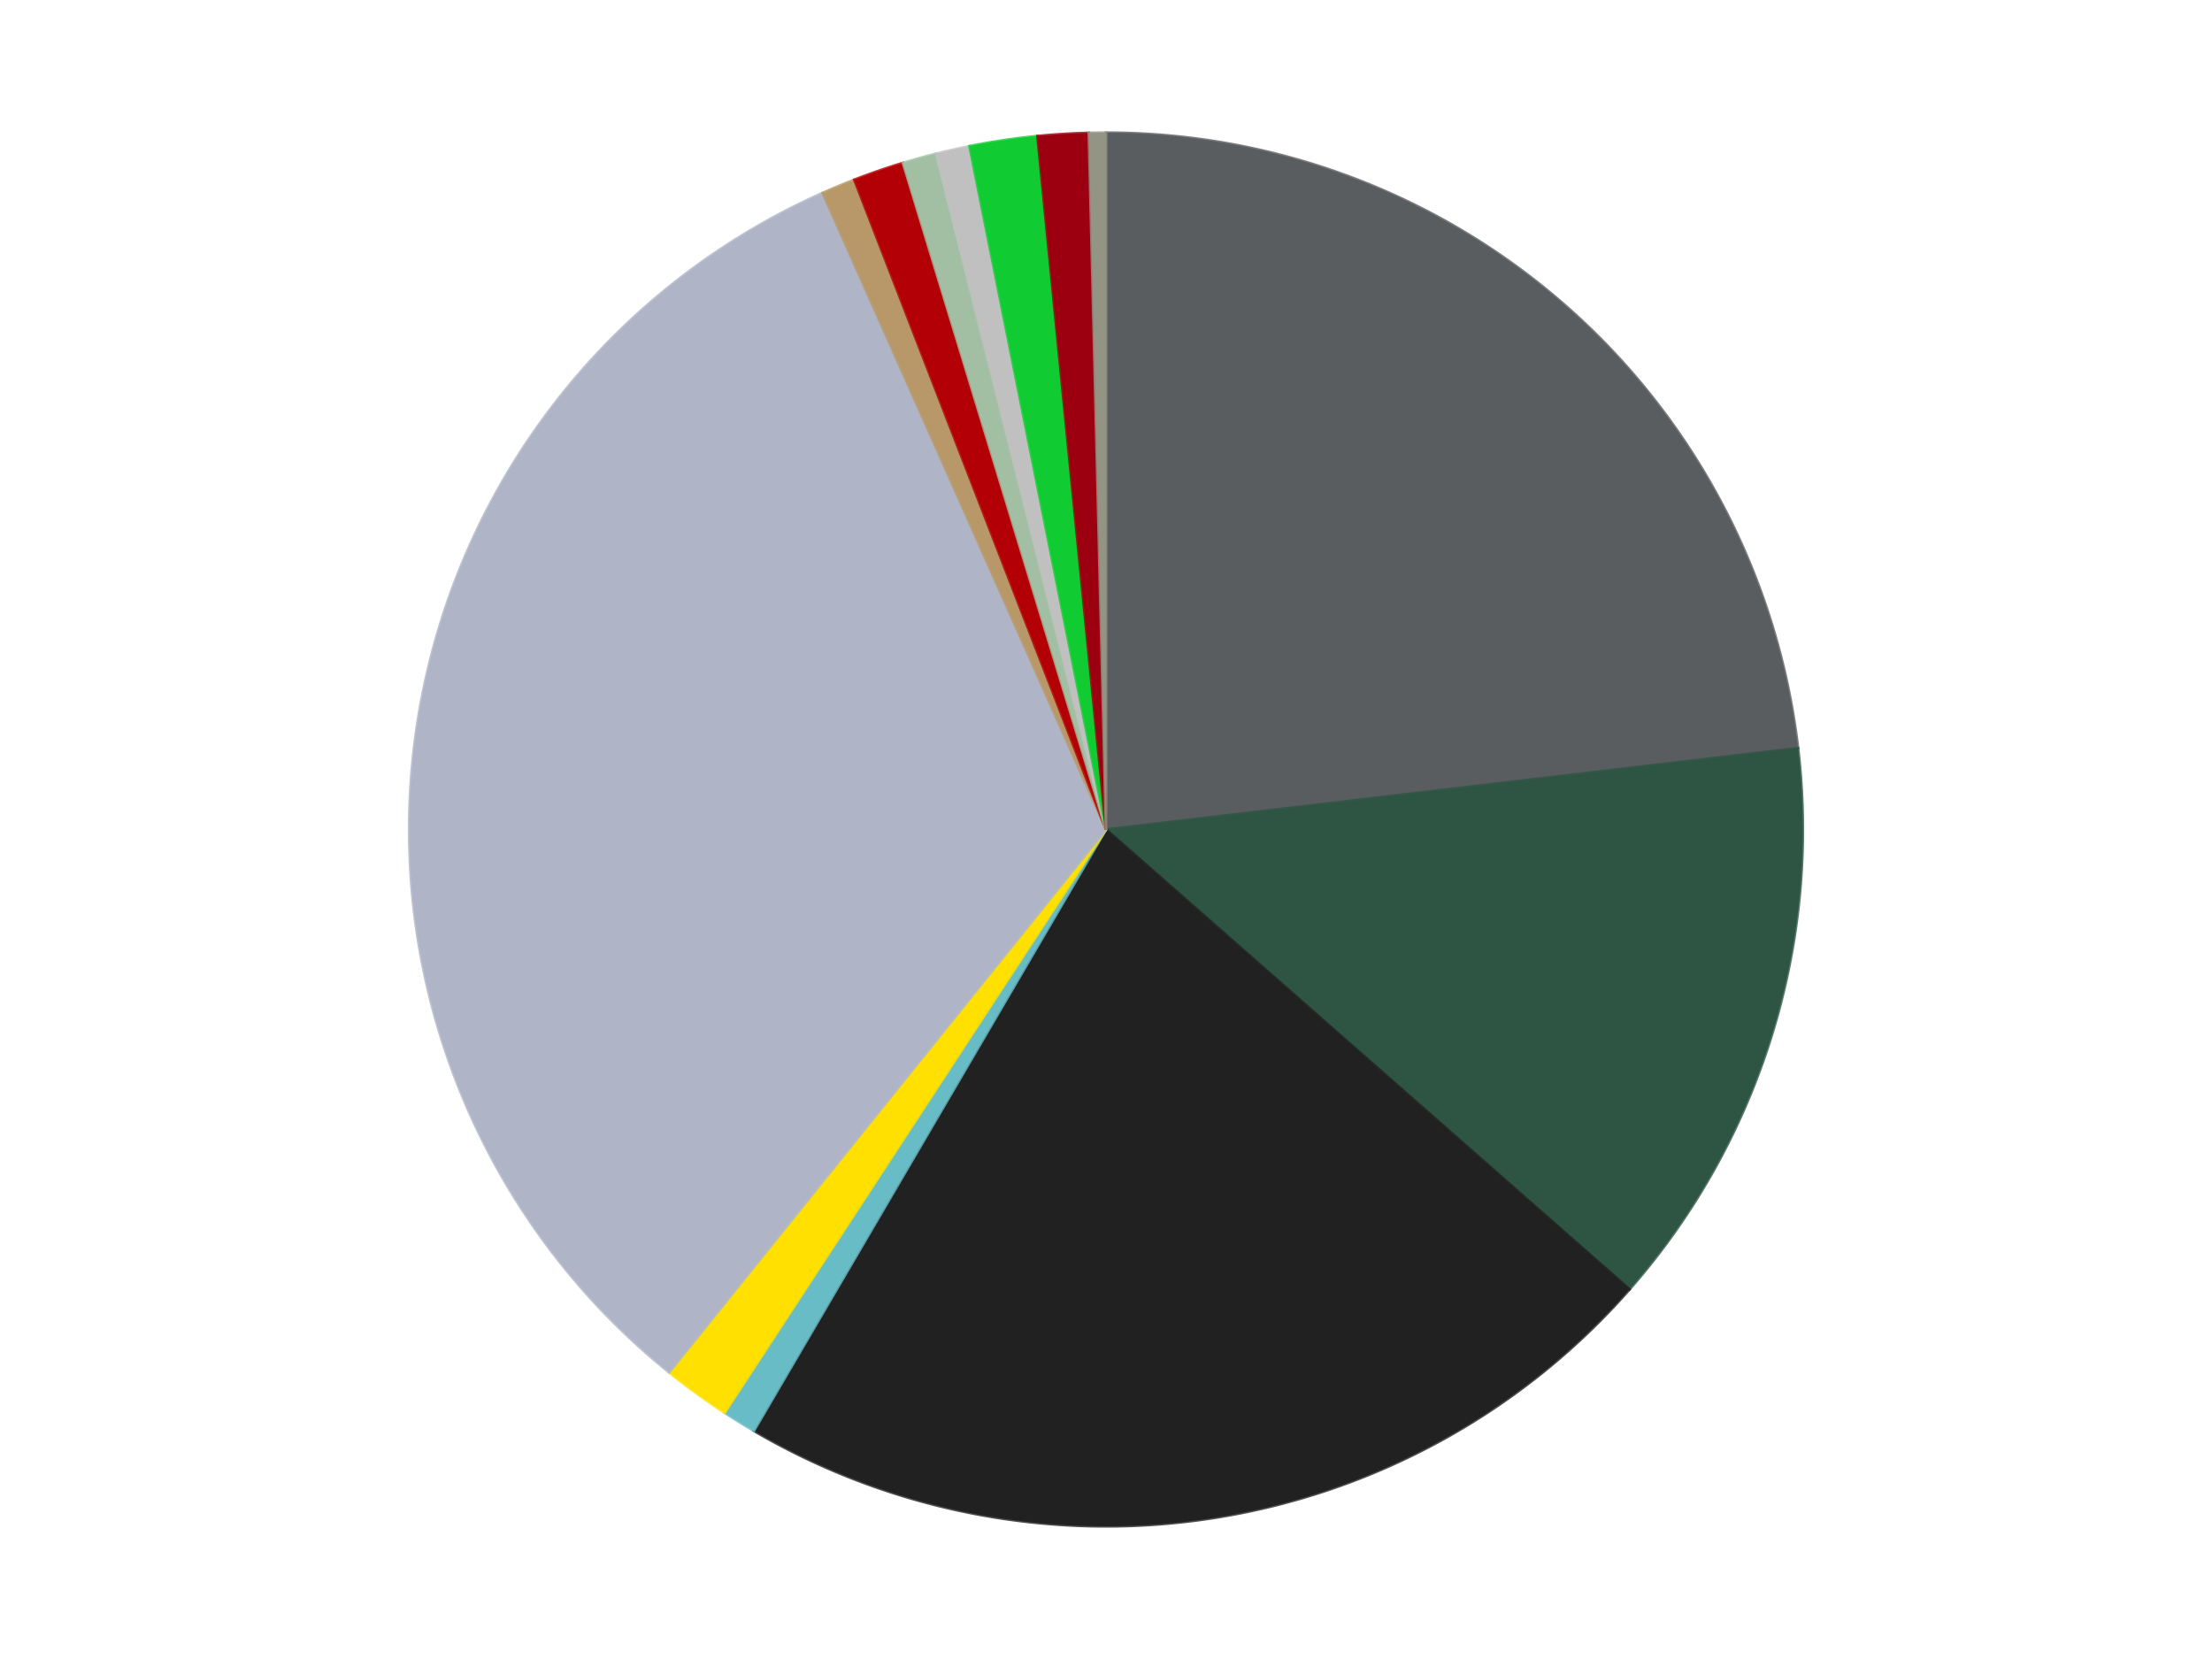
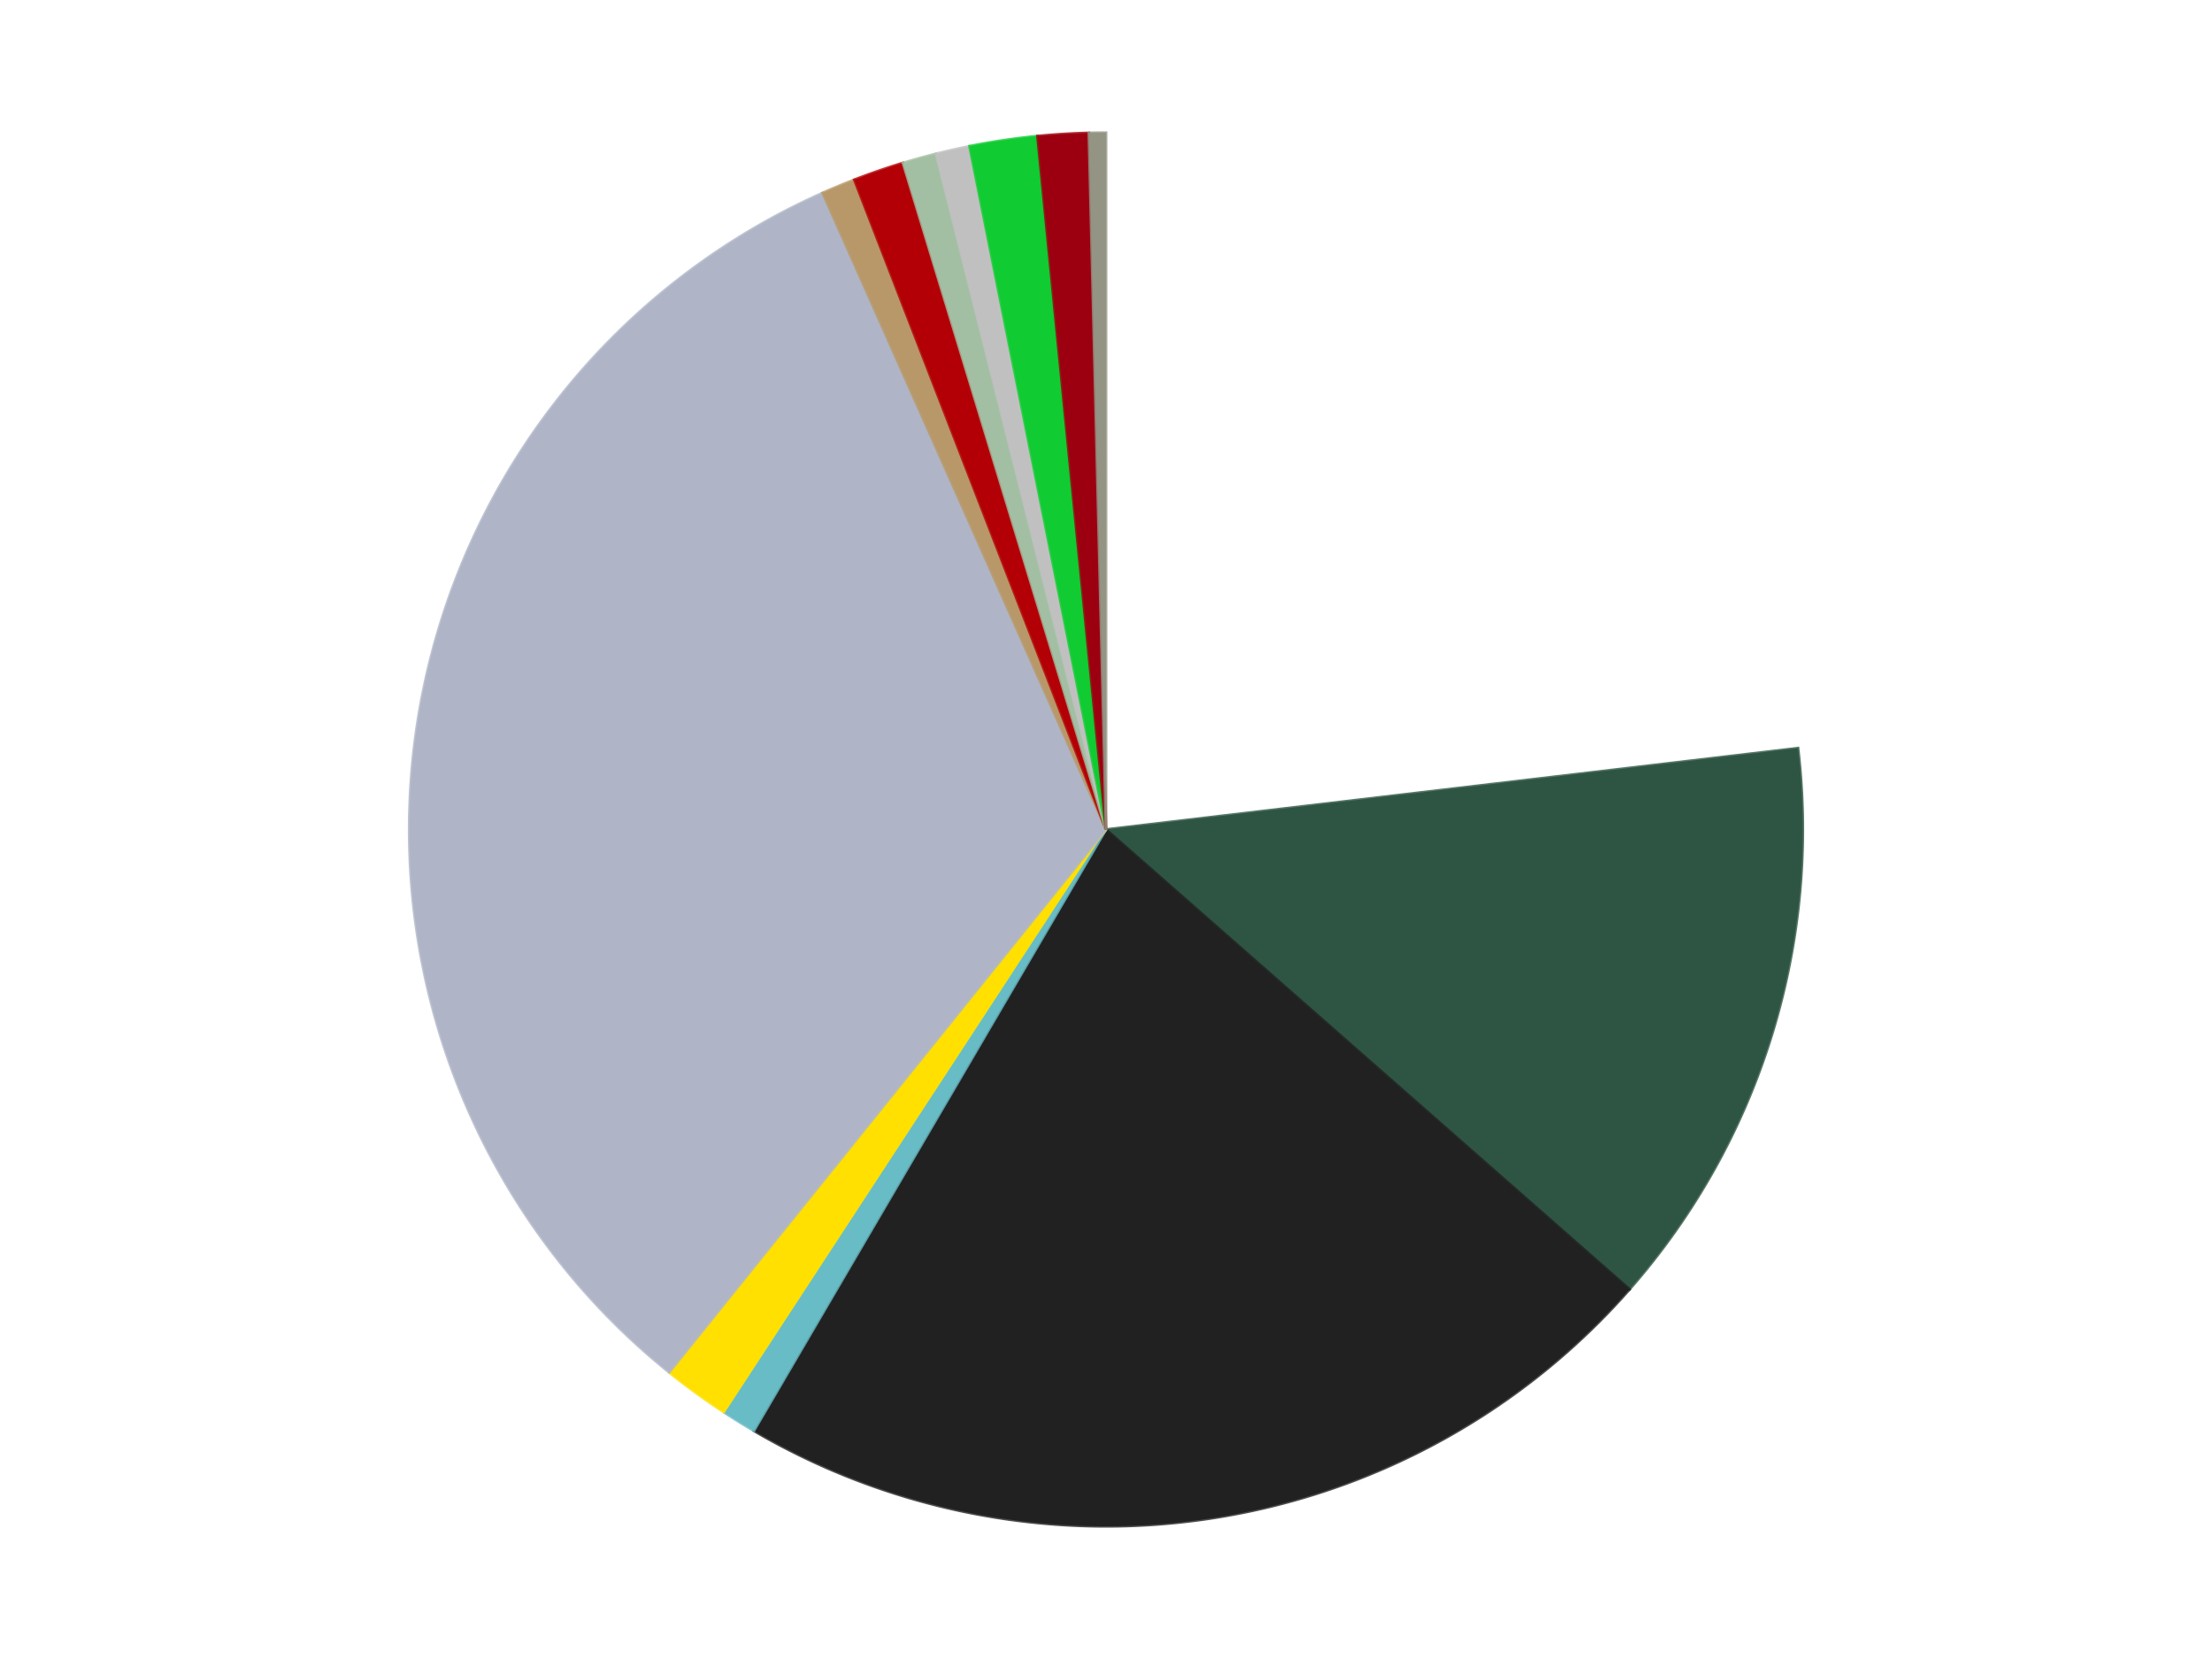
<svg xmlns="http://www.w3.org/2000/svg" xmlns:xlink="http://www.w3.org/1999/xlink" id="chart-5ad55370-6bef-4474-917a-9155bd86491b" class="pygal-chart" viewBox="0 0 800 600">
  <defs>
    <style type="text/css">#chart-5ad55370-6bef-4474-917a-9155bd86491b{-webkit-user-select:none;-webkit-font-smoothing:antialiased;font-family:Consolas,"Liberation Mono",Menlo,Courier,monospace}#chart-5ad55370-6bef-4474-917a-9155bd86491b .title{font-family:Consolas,"Liberation Mono",Menlo,Courier,monospace;font-size:16px}#chart-5ad55370-6bef-4474-917a-9155bd86491b .legends .legend text{font-family:Consolas,"Liberation Mono",Menlo,Courier,monospace;font-size:14px}#chart-5ad55370-6bef-4474-917a-9155bd86491b .axis text{font-family:Consolas,"Liberation Mono",Menlo,Courier,monospace;font-size:10px}#chart-5ad55370-6bef-4474-917a-9155bd86491b .axis text.major{font-family:Consolas,"Liberation Mono",Menlo,Courier,monospace;font-size:10px}#chart-5ad55370-6bef-4474-917a-9155bd86491b .text-overlay text.value{font-family:Consolas,"Liberation Mono",Menlo,Courier,monospace;font-size:16px}#chart-5ad55370-6bef-4474-917a-9155bd86491b .text-overlay text.label{font-family:Consolas,"Liberation Mono",Menlo,Courier,monospace;font-size:10px}#chart-5ad55370-6bef-4474-917a-9155bd86491b .tooltip{font-family:Consolas,"Liberation Mono",Menlo,Courier,monospace;font-size:14px}#chart-5ad55370-6bef-4474-917a-9155bd86491b text.no_data{font-family:Consolas,"Liberation Mono",Menlo,Courier,monospace;font-size:64px}
#chart-5ad55370-6bef-4474-917a-9155bd86491b{background-color:transparent}#chart-5ad55370-6bef-4474-917a-9155bd86491b path,#chart-5ad55370-6bef-4474-917a-9155bd86491b line,#chart-5ad55370-6bef-4474-917a-9155bd86491b rect,#chart-5ad55370-6bef-4474-917a-9155bd86491b circle{-webkit-transition:150ms;-moz-transition:150ms;transition:150ms}#chart-5ad55370-6bef-4474-917a-9155bd86491b .graph &gt; .background{fill:transparent}#chart-5ad55370-6bef-4474-917a-9155bd86491b .plot &gt; .background{fill:transparent}#chart-5ad55370-6bef-4474-917a-9155bd86491b .graph{fill:rgba(0,0,0,.87)}#chart-5ad55370-6bef-4474-917a-9155bd86491b text.no_data{fill:rgba(0,0,0,1)}#chart-5ad55370-6bef-4474-917a-9155bd86491b .title{fill:rgba(0,0,0,1)}#chart-5ad55370-6bef-4474-917a-9155bd86491b .legends .legend text{fill:rgba(0,0,0,.87)}#chart-5ad55370-6bef-4474-917a-9155bd86491b .legends .legend:hover text{fill:rgba(0,0,0,1)}#chart-5ad55370-6bef-4474-917a-9155bd86491b .axis .line{stroke:rgba(0,0,0,1)}#chart-5ad55370-6bef-4474-917a-9155bd86491b .axis .guide.line{stroke:rgba(0,0,0,.54)}#chart-5ad55370-6bef-4474-917a-9155bd86491b .axis .major.line{stroke:rgba(0,0,0,.87)}#chart-5ad55370-6bef-4474-917a-9155bd86491b .axis text.major{fill:rgba(0,0,0,1)}#chart-5ad55370-6bef-4474-917a-9155bd86491b .axis.y .guides:hover .guide.line,#chart-5ad55370-6bef-4474-917a-9155bd86491b .line-graph .axis.x .guides:hover .guide.line,#chart-5ad55370-6bef-4474-917a-9155bd86491b .stackedline-graph .axis.x .guides:hover .guide.line,#chart-5ad55370-6bef-4474-917a-9155bd86491b .xy-graph .axis.x .guides:hover .guide.line{stroke:rgba(0,0,0,1)}#chart-5ad55370-6bef-4474-917a-9155bd86491b .axis .guides:hover text{fill:rgba(0,0,0,1)}#chart-5ad55370-6bef-4474-917a-9155bd86491b .reactive{fill-opacity:1.0;stroke-opacity:.8;stroke-width:1}#chart-5ad55370-6bef-4474-917a-9155bd86491b .ci{stroke:rgba(0,0,0,.87)}#chart-5ad55370-6bef-4474-917a-9155bd86491b .reactive.active,#chart-5ad55370-6bef-4474-917a-9155bd86491b .active .reactive{fill-opacity:0.6;stroke-opacity:.9;stroke-width:4}#chart-5ad55370-6bef-4474-917a-9155bd86491b .ci .reactive.active{stroke-width:1.5}#chart-5ad55370-6bef-4474-917a-9155bd86491b .series text{fill:rgba(0,0,0,1)}#chart-5ad55370-6bef-4474-917a-9155bd86491b .tooltip rect{fill:transparent;stroke:rgba(0,0,0,1);-webkit-transition:opacity 150ms;-moz-transition:opacity 150ms;transition:opacity 150ms}#chart-5ad55370-6bef-4474-917a-9155bd86491b .tooltip .label{fill:rgba(0,0,0,.87)}#chart-5ad55370-6bef-4474-917a-9155bd86491b .tooltip .label{fill:rgba(0,0,0,.87)}#chart-5ad55370-6bef-4474-917a-9155bd86491b .tooltip .legend{font-size:.8em;fill:rgba(0,0,0,.54)}#chart-5ad55370-6bef-4474-917a-9155bd86491b .tooltip .x_label{font-size:.6em;fill:rgba(0,0,0,1)}#chart-5ad55370-6bef-4474-917a-9155bd86491b .tooltip .xlink{font-size:.5em;text-decoration:underline}#chart-5ad55370-6bef-4474-917a-9155bd86491b .tooltip .value{font-size:1.5em}#chart-5ad55370-6bef-4474-917a-9155bd86491b .bound{font-size:.5em}#chart-5ad55370-6bef-4474-917a-9155bd86491b .max-value{font-size:.75em;fill:rgba(0,0,0,.54)}#chart-5ad55370-6bef-4474-917a-9155bd86491b .map-element{fill:transparent;stroke:rgba(0,0,0,.54) !important}#chart-5ad55370-6bef-4474-917a-9155bd86491b .map-element .reactive{fill-opacity:inherit;stroke-opacity:inherit}#chart-5ad55370-6bef-4474-917a-9155bd86491b .color-0,#chart-5ad55370-6bef-4474-917a-9155bd86491b .color-0 a:visited{stroke:#F44336;fill:#F44336}#chart-5ad55370-6bef-4474-917a-9155bd86491b .color-1,#chart-5ad55370-6bef-4474-917a-9155bd86491b .color-1 a:visited{stroke:#3F51B5;fill:#3F51B5}#chart-5ad55370-6bef-4474-917a-9155bd86491b .color-2,#chart-5ad55370-6bef-4474-917a-9155bd86491b .color-2 a:visited{stroke:#009688;fill:#009688}#chart-5ad55370-6bef-4474-917a-9155bd86491b .color-3,#chart-5ad55370-6bef-4474-917a-9155bd86491b .color-3 a:visited{stroke:#FFC107;fill:#FFC107}#chart-5ad55370-6bef-4474-917a-9155bd86491b .color-4,#chart-5ad55370-6bef-4474-917a-9155bd86491b .color-4 a:visited{stroke:#FF5722;fill:#FF5722}#chart-5ad55370-6bef-4474-917a-9155bd86491b .color-5,#chart-5ad55370-6bef-4474-917a-9155bd86491b .color-5 a:visited{stroke:#9C27B0;fill:#9C27B0}#chart-5ad55370-6bef-4474-917a-9155bd86491b .color-6,#chart-5ad55370-6bef-4474-917a-9155bd86491b .color-6 a:visited{stroke:#03A9F4;fill:#03A9F4}#chart-5ad55370-6bef-4474-917a-9155bd86491b .color-7,#chart-5ad55370-6bef-4474-917a-9155bd86491b .color-7 a:visited{stroke:#8BC34A;fill:#8BC34A}#chart-5ad55370-6bef-4474-917a-9155bd86491b .color-8,#chart-5ad55370-6bef-4474-917a-9155bd86491b .color-8 a:visited{stroke:#FF9800;fill:#FF9800}#chart-5ad55370-6bef-4474-917a-9155bd86491b .color-9,#chart-5ad55370-6bef-4474-917a-9155bd86491b .color-9 a:visited{stroke:#E91E63;fill:#E91E63}#chart-5ad55370-6bef-4474-917a-9155bd86491b .color-10,#chart-5ad55370-6bef-4474-917a-9155bd86491b .color-10 a:visited{stroke:#2196F3;fill:#2196F3}#chart-5ad55370-6bef-4474-917a-9155bd86491b .color-11,#chart-5ad55370-6bef-4474-917a-9155bd86491b .color-11 a:visited{stroke:#4CAF50;fill:#4CAF50}#chart-5ad55370-6bef-4474-917a-9155bd86491b .color-12,#chart-5ad55370-6bef-4474-917a-9155bd86491b .color-12 a:visited{stroke:#FFEB3B;fill:#FFEB3B}#chart-5ad55370-6bef-4474-917a-9155bd86491b .text-overlay .color-0 text{fill:black}#chart-5ad55370-6bef-4474-917a-9155bd86491b .text-overlay .color-1 text{fill:black}#chart-5ad55370-6bef-4474-917a-9155bd86491b .text-overlay .color-2 text{fill:black}#chart-5ad55370-6bef-4474-917a-9155bd86491b .text-overlay .color-3 text{fill:black}#chart-5ad55370-6bef-4474-917a-9155bd86491b .text-overlay .color-4 text{fill:black}#chart-5ad55370-6bef-4474-917a-9155bd86491b .text-overlay .color-5 text{fill:black}#chart-5ad55370-6bef-4474-917a-9155bd86491b .text-overlay .color-6 text{fill:black}#chart-5ad55370-6bef-4474-917a-9155bd86491b .text-overlay .color-7 text{fill:black}#chart-5ad55370-6bef-4474-917a-9155bd86491b .text-overlay .color-8 text{fill:black}#chart-5ad55370-6bef-4474-917a-9155bd86491b .text-overlay .color-9 text{fill:black}#chart-5ad55370-6bef-4474-917a-9155bd86491b .text-overlay .color-10 text{fill:black}#chart-5ad55370-6bef-4474-917a-9155bd86491b .text-overlay .color-11 text{fill:black}#chart-5ad55370-6bef-4474-917a-9155bd86491b .text-overlay .color-12 text{fill:black}
#chart-5ad55370-6bef-4474-917a-9155bd86491b text.no_data{text-anchor:middle}#chart-5ad55370-6bef-4474-917a-9155bd86491b .guide.line{fill:none}#chart-5ad55370-6bef-4474-917a-9155bd86491b .centered{text-anchor:middle}#chart-5ad55370-6bef-4474-917a-9155bd86491b .title{text-anchor:middle}#chart-5ad55370-6bef-4474-917a-9155bd86491b .legends .legend text{fill-opacity:1}#chart-5ad55370-6bef-4474-917a-9155bd86491b .axis.x text{text-anchor:middle}#chart-5ad55370-6bef-4474-917a-9155bd86491b .axis.x:not(.web) text[transform]{text-anchor:start}#chart-5ad55370-6bef-4474-917a-9155bd86491b .axis.x:not(.web) text[transform].backwards{text-anchor:end}#chart-5ad55370-6bef-4474-917a-9155bd86491b .axis.y text{text-anchor:end}#chart-5ad55370-6bef-4474-917a-9155bd86491b .axis.y text[transform].backwards{text-anchor:start}#chart-5ad55370-6bef-4474-917a-9155bd86491b .axis.y2 text{text-anchor:start}#chart-5ad55370-6bef-4474-917a-9155bd86491b .axis.y2 text[transform].backwards{text-anchor:end}#chart-5ad55370-6bef-4474-917a-9155bd86491b .axis .guide.line{stroke-dasharray:4,4;stroke:black}#chart-5ad55370-6bef-4474-917a-9155bd86491b .axis .major.guide.line{stroke-dasharray:6,6;stroke:black}#chart-5ad55370-6bef-4474-917a-9155bd86491b .horizontal .axis.y .guide.line,#chart-5ad55370-6bef-4474-917a-9155bd86491b .horizontal .axis.y2 .guide.line,#chart-5ad55370-6bef-4474-917a-9155bd86491b .vertical .axis.x .guide.line{opacity:0}#chart-5ad55370-6bef-4474-917a-9155bd86491b .horizontal .axis.always_show .guide.line,#chart-5ad55370-6bef-4474-917a-9155bd86491b .vertical .axis.always_show .guide.line{opacity:1 !important}#chart-5ad55370-6bef-4474-917a-9155bd86491b .axis.y .guides:hover .guide.line,#chart-5ad55370-6bef-4474-917a-9155bd86491b .axis.y2 .guides:hover .guide.line,#chart-5ad55370-6bef-4474-917a-9155bd86491b .axis.x .guides:hover .guide.line{opacity:1}#chart-5ad55370-6bef-4474-917a-9155bd86491b .axis .guides:hover text{opacity:1}#chart-5ad55370-6bef-4474-917a-9155bd86491b .nofill{fill:none}#chart-5ad55370-6bef-4474-917a-9155bd86491b .subtle-fill{fill-opacity:.2}#chart-5ad55370-6bef-4474-917a-9155bd86491b .dot{stroke-width:1px;fill-opacity:1;stroke-opacity:1}#chart-5ad55370-6bef-4474-917a-9155bd86491b .dot.active{stroke-width:5px}#chart-5ad55370-6bef-4474-917a-9155bd86491b .dot.negative{fill:transparent}#chart-5ad55370-6bef-4474-917a-9155bd86491b text,#chart-5ad55370-6bef-4474-917a-9155bd86491b tspan{stroke:none !important}#chart-5ad55370-6bef-4474-917a-9155bd86491b .series text.active{opacity:1}#chart-5ad55370-6bef-4474-917a-9155bd86491b .tooltip rect{fill-opacity:.95;stroke-width:.5}#chart-5ad55370-6bef-4474-917a-9155bd86491b .tooltip text{fill-opacity:1}#chart-5ad55370-6bef-4474-917a-9155bd86491b .showable{visibility:hidden}#chart-5ad55370-6bef-4474-917a-9155bd86491b .showable.shown{visibility:visible}#chart-5ad55370-6bef-4474-917a-9155bd86491b .gauge-background{fill:rgba(229,229,229,1);stroke:none}#chart-5ad55370-6bef-4474-917a-9155bd86491b .bg-lines{stroke:transparent;stroke-width:2px}</style>
    <script type="text/javascript">window.pygal = window.pygal || {};window.pygal.config = window.pygal.config || {};window.pygal.config['5ad55370-6bef-4474-917a-9155bd86491b'] = {"allow_interruptions": false, "box_mode": "extremes", "classes": ["pygal-chart"], "css": ["file://style.css", "file://graph.css"], "defs": [], "disable_xml_declaration": false, "dots_size": 2.5, "dynamic_print_values": false, "explicit_size": false, "fill": false, "force_uri_protocol": "https", "formatter": null, "half_pie": false, "height": 600, "include_x_axis": false, "inner_radius": 0, "interpolate": null, "interpolation_parameters": {}, "interpolation_precision": 250, "inverse_y_axis": false, "js": ["//kozea.github.io/pygal.js/2.0.x/pygal-tooltips.min.js"], "legend_at_bottom": false, "legend_at_bottom_columns": null, "legend_box_size": 12, "logarithmic": false, "margin": 20, "margin_bottom": null, "margin_left": null, "margin_right": null, "margin_top": null, "max_scale": 16, "min_scale": 4, "missing_value_fill_truncation": "x", "no_data_text": "No data", "no_prefix": false, "order_min": null, "pretty_print": false, "print_labels": false, "print_values": false, "print_values_position": "center", "print_zeroes": true, "range": null, "rounded_bars": null, "secondary_range": null, "show_dots": true, "show_legend": false, "show_minor_x_labels": true, "show_minor_y_labels": true, "show_only_major_dots": false, "show_x_guides": false, "show_x_labels": true, "show_y_guides": true, "show_y_labels": true, "spacing": 10, "stack_from_top": false, "strict": false, "stroke": true, "stroke_style": null, "style": {"background": "transparent", "ci_colors": [], "colors": ["#F44336", "#3F51B5", "#009688", "#FFC107", "#FF5722", "#9C27B0", "#03A9F4", "#8BC34A", "#FF9800", "#E91E63", "#2196F3", "#4CAF50", "#FFEB3B", "#673AB7", "#00BCD4", "#CDDC39", "#9E9E9E", "#607D8B"], "dot_opacity": "1", "font_family": "Consolas, \"Liberation Mono\", Menlo, Courier, monospace", "foreground": "rgba(0, 0, 0, .87)", "foreground_strong": "rgba(0, 0, 0, 1)", "foreground_subtle": "rgba(0, 0, 0, .54)", "guide_stroke_color": "black", "guide_stroke_dasharray": "4,4", "label_font_family": "Consolas, \"Liberation Mono\", Menlo, Courier, monospace", "label_font_size": 10, "legend_font_family": "Consolas, \"Liberation Mono\", Menlo, Courier, monospace", "legend_font_size": 14, "major_guide_stroke_color": "black", "major_guide_stroke_dasharray": "6,6", "major_label_font_family": "Consolas, \"Liberation Mono\", Menlo, Courier, monospace", "major_label_font_size": 10, "no_data_font_family": "Consolas, \"Liberation Mono\", Menlo, Courier, monospace", "no_data_font_size": 64, "opacity": "1.0", "opacity_hover": "0.6", "plot_background": "transparent", "stroke_opacity": ".8", "stroke_opacity_hover": ".9", "stroke_width": "1", "stroke_width_hover": "4", "title_font_family": "Consolas, \"Liberation Mono\", Menlo, Courier, monospace", "title_font_size": 16, "tooltip_font_family": "Consolas, \"Liberation Mono\", Menlo, Courier, monospace", "tooltip_font_size": 14, "transition": "150ms", "value_background": "rgba(229, 229, 229, 1)", "value_colors": [], "value_font_family": "Consolas, \"Liberation Mono\", Menlo, Courier, monospace", "value_font_size": 16, "value_label_font_family": "Consolas, \"Liberation Mono\", Menlo, Courier, monospace", "value_label_font_size": 10}, "title": null, "tooltip_border_radius": 0, "tooltip_fancy_mode": true, "truncate_label": null, "truncate_legend": null, "width": 800, "x_label_rotation": 0, "x_labels": null, "x_labels_major": null, "x_labels_major_count": null, "x_labels_major_every": null, "x_title": null, "xrange": null, "y_label_rotation": 0, "y_labels": null, "y_labels_major": null, "y_labels_major_count": null, "y_labels_major_every": null, "y_title": null, "zero": 0, "legends": ["Dark Bluish Gray", "Dark Green", "Black", "Trans-Light Blue", "Yellow", "Light Bluish Gray", "Dark Tan", "Red", "Sand Green", "Metallic Silver", "Trans-Bright Green", "Trans-Red", "Trans-Black"]}</script>
    <script type="text/javascript" xlink:href="https://kozea.github.io/pygal.js/2.0.x/pygal-tooltips.min.js" />
  </defs>
  <title>Pygal</title>
  <g class="graph pie-graph vertical">
    <rect x="0" y="0" width="800" height="600" class="background" />
    <g transform="translate(20, 20)" class="plot">
      <rect x="0" y="0" width="760" height="560" class="background" />
      <g class="series serie-0 color-0">
        <g class="slices">
          <g class="slice" style="fill: #595D60; stroke: #595D60">
-             <path d="M380 28 A252 252 0 0 1 630.276 250.573 L380 280 A0 0 0 0 0 380 280 z" class="slice reactive tooltip-trigger" />
            <desc class="value">59</desc>
            <desc class="x centered">463.7320625171901</desc>
            <desc class="y centered">185.84618060525975</desc>
          </g>
        </g>
      </g>
      <g class="series serie-1 color-1">
        <g class="slices">
          <g class="slice" style="fill: #2E5543; stroke: #2E5543">
            <path d="M630.276 250.573 A252 252 0 0 1 569.336 446.301 L380 280 A0 0 0 0 0 380 280 z" class="slice reactive tooltip-trigger" />
            <desc class="value">34</desc>
            <desc class="x centered">500.3037069357172</desc>
            <desc class="y centered">317.45688317953153</desc>
          </g>
        </g>
      </g>
      <g class="series serie-2 color-2">
        <g class="slices">
          <g class="slice" style="fill: #212121; stroke: #212121">
            <path d="M569.336 446.301 A252 252 0 0 1 252.658 497.458 L380 280 A0 0 0 0 0 380 280 z" class="slice reactive tooltip-trigger" />
            <desc class="value">56</desc>
            <desc class="x centered">400.0939496924576</desc>
            <desc class="y centered">404.38743178374966</desc>
          </g>
        </g>
      </g>
      <g class="series serie-3 color-3">
        <g class="slices">
          <g class="slice" style="fill: #68BCC5; stroke: #68BCC5">
            <path d="M252.658 497.458 A252 252 0 0 1 242.101 490.921 L380 280 A0 0 0 0 0 380 280 z" class="slice reactive tooltip-trigger" />
            <desc class="value">2</desc>
            <desc class="x centered">313.6695474774532</desc>
            <desc class="y centered">387.12735910193135</desc>
          </g>
        </g>
      </g>
      <g class="series serie-4 color-4">
        <g class="slices">
          <g class="slice" style="fill: #FFE001; stroke: #FFE001">
-             <path d="M242.101 490.921 A252 252 0 0 1 222.015 476.328 L380 280 A0 0 0 0 0 380 280 z" class="slice reactive tooltip-trigger" />
+             <path d="M242.101 490.921 A252 252 0 0 1 222.015 476.328 L380 280 A0 0 0 0 0 380 280 " class="slice reactive tooltip-trigger" />
            <desc class="value">4</desc>
            <desc class="x centered">305.9390582111484</desc>
            <desc class="y centered">381.9361412912434</desc>
          </g>
        </g>
      </g>
      <g class="series serie-5 color-5">
        <g class="slices">
          <g class="slice" style="fill: #AFB5C7; stroke: #AFB5C7">
            <path d="M222.015 476.328 A252 252 0 0 1 277.502 49.787 L380 280 A0 0 0 0 0 380 280 z" class="slice reactive tooltip-trigger" />
            <desc class="value">83</desc>
            <desc class="x centered">255.05276836564641</desc>
            <desc class="y centered">263.74609871719434</desc>
          </g>
        </g>
      </g>
      <g class="series serie-6 color-6">
        <g class="slices">
          <g class="slice" style="fill: #B89869; stroke: #B89869">
            <path d="M277.502 49.787 A252 252 0 0 1 288.967 45.017 L380 280 A0 0 0 0 0 380 280 z" class="slice reactive tooltip-trigger" />
            <desc class="value">2</desc>
            <desc class="x centered">331.6026756043373</desc>
            <desc class="y centered">163.66557263070834</desc>
          </g>
        </g>
      </g>
      <g class="series serie-7 color-7">
        <g class="slices">
          <g class="slice" style="fill: #B30006; stroke: #B30006">
            <path d="M288.967 45.017 A252 252 0 0 1 306.57 38.936 L380 280 A0 0 0 0 0 380 280 z" class="slice reactive tooltip-trigger" />
            <desc class="value">3</desc>
            <desc class="x centered">338.8561221821495</desc>
            <desc class="y centered">160.90683765173674</desc>
          </g>
        </g>
      </g>
      <g class="series serie-8 color-8">
        <g class="slices">
          <g class="slice" style="fill: #A2BFA3; stroke: #A2BFA3">
            <path d="M306.57 38.936 A252 252 0 0 1 318.534 35.611 L380 280 A0 0 0 0 0 380 280 z" class="slice reactive tooltip-trigger" />
            <desc class="value">2</desc>
            <desc class="x centered">346.265641581369</desc>
            <desc class="y centered">158.59986383004616</desc>
          </g>
        </g>
      </g>
      <g class="series serie-9 color-9">
        <g class="slices">
          <g class="slice" style="fill: #C0C0C0; stroke: #C0C0C0">
            <path d="M318.534 35.611 A252 252 0 0 1 330.647 32.88 L380 280 A0 0 0 0 0 380 280 z" class="slice reactive tooltip-trigger" />
            <desc class="value">2</desc>
            <desc class="x centered">352.28675891220166</desc>
            <desc class="y centered">157.085492034465</desc>
          </g>
        </g>
      </g>
      <g class="series serie-10 color-10">
        <g class="slices">
          <g class="slice" style="fill: #10Cb31; stroke: #10Cb31">
            <path d="M330.647 32.88 A252 252 0 0 1 355.203 29.223 L380 280 A0 0 0 0 0 380 280 z" class="slice reactive tooltip-trigger" />
            <desc class="value">4</desc>
            <desc class="x centered">361.4399860451156</desc>
            <desc class="y centered">155.3744573452356</desc>
          </g>
        </g>
      </g>
      <g class="series serie-11 color-11">
        <g class="slices">
          <g class="slice" style="fill: #9C0010; stroke: #9C0010">
            <path d="M355.203 29.223 A252 252 0 0 1 373.791 28.076 L380 280 A0 0 0 0 0 380 280 z" class="slice reactive tooltip-trigger" />
            <desc class="value">3</desc>
            <desc class="x centered">372.2433258271231</desc>
            <desc class="y centered">154.23898057913246</desc>
          </g>
        </g>
      </g>
      <g class="series serie-12 color-12">
        <g class="slices">
          <g class="slice" style="fill: #939484; stroke: #939484">
            <path d="M373.791 28.076 A252 252 0 0 1 380 28 L380 280 A0 0 0 0 0 380 280 z" class="slice reactive tooltip-trigger" />
            <desc class="value">1</desc>
            <desc class="x centered">378.44772289855985</desc>
            <desc class="y centered">154.00956212553137</desc>
          </g>
        </g>
      </g>
    </g>
    <g class="titles" />
    <g transform="translate(20, 20)" class="plot overlay">
      <g class="series serie-0 color-0" />
      <g class="series serie-1 color-1" />
      <g class="series serie-2 color-2" />
      <g class="series serie-3 color-3" />
      <g class="series serie-4 color-4" />
      <g class="series serie-5 color-5" />
      <g class="series serie-6 color-6" />
      <g class="series serie-7 color-7" />
      <g class="series serie-8 color-8" />
      <g class="series serie-9 color-9" />
      <g class="series serie-10 color-10" />
      <g class="series serie-11 color-11" />
      <g class="series serie-12 color-12" />
    </g>
    <g transform="translate(20, 20)" class="plot text-overlay">
      <g class="series serie-0 color-0" />
      <g class="series serie-1 color-1" />
      <g class="series serie-2 color-2" />
      <g class="series serie-3 color-3" />
      <g class="series serie-4 color-4" />
      <g class="series serie-5 color-5" />
      <g class="series serie-6 color-6" />
      <g class="series serie-7 color-7" />
      <g class="series serie-8 color-8" />
      <g class="series serie-9 color-9" />
      <g class="series serie-10 color-10" />
      <g class="series serie-11 color-11" />
      <g class="series serie-12 color-12" />
    </g>
    <g transform="translate(20, 20)" class="plot tooltip-overlay">
      <g transform="translate(0 0)" style="opacity: 0" class="tooltip">
        <rect rx="0" ry="0" width="0" height="0" class="tooltip-box" />
        <g class="text" />
      </g>
    </g>
  </g>
</svg>